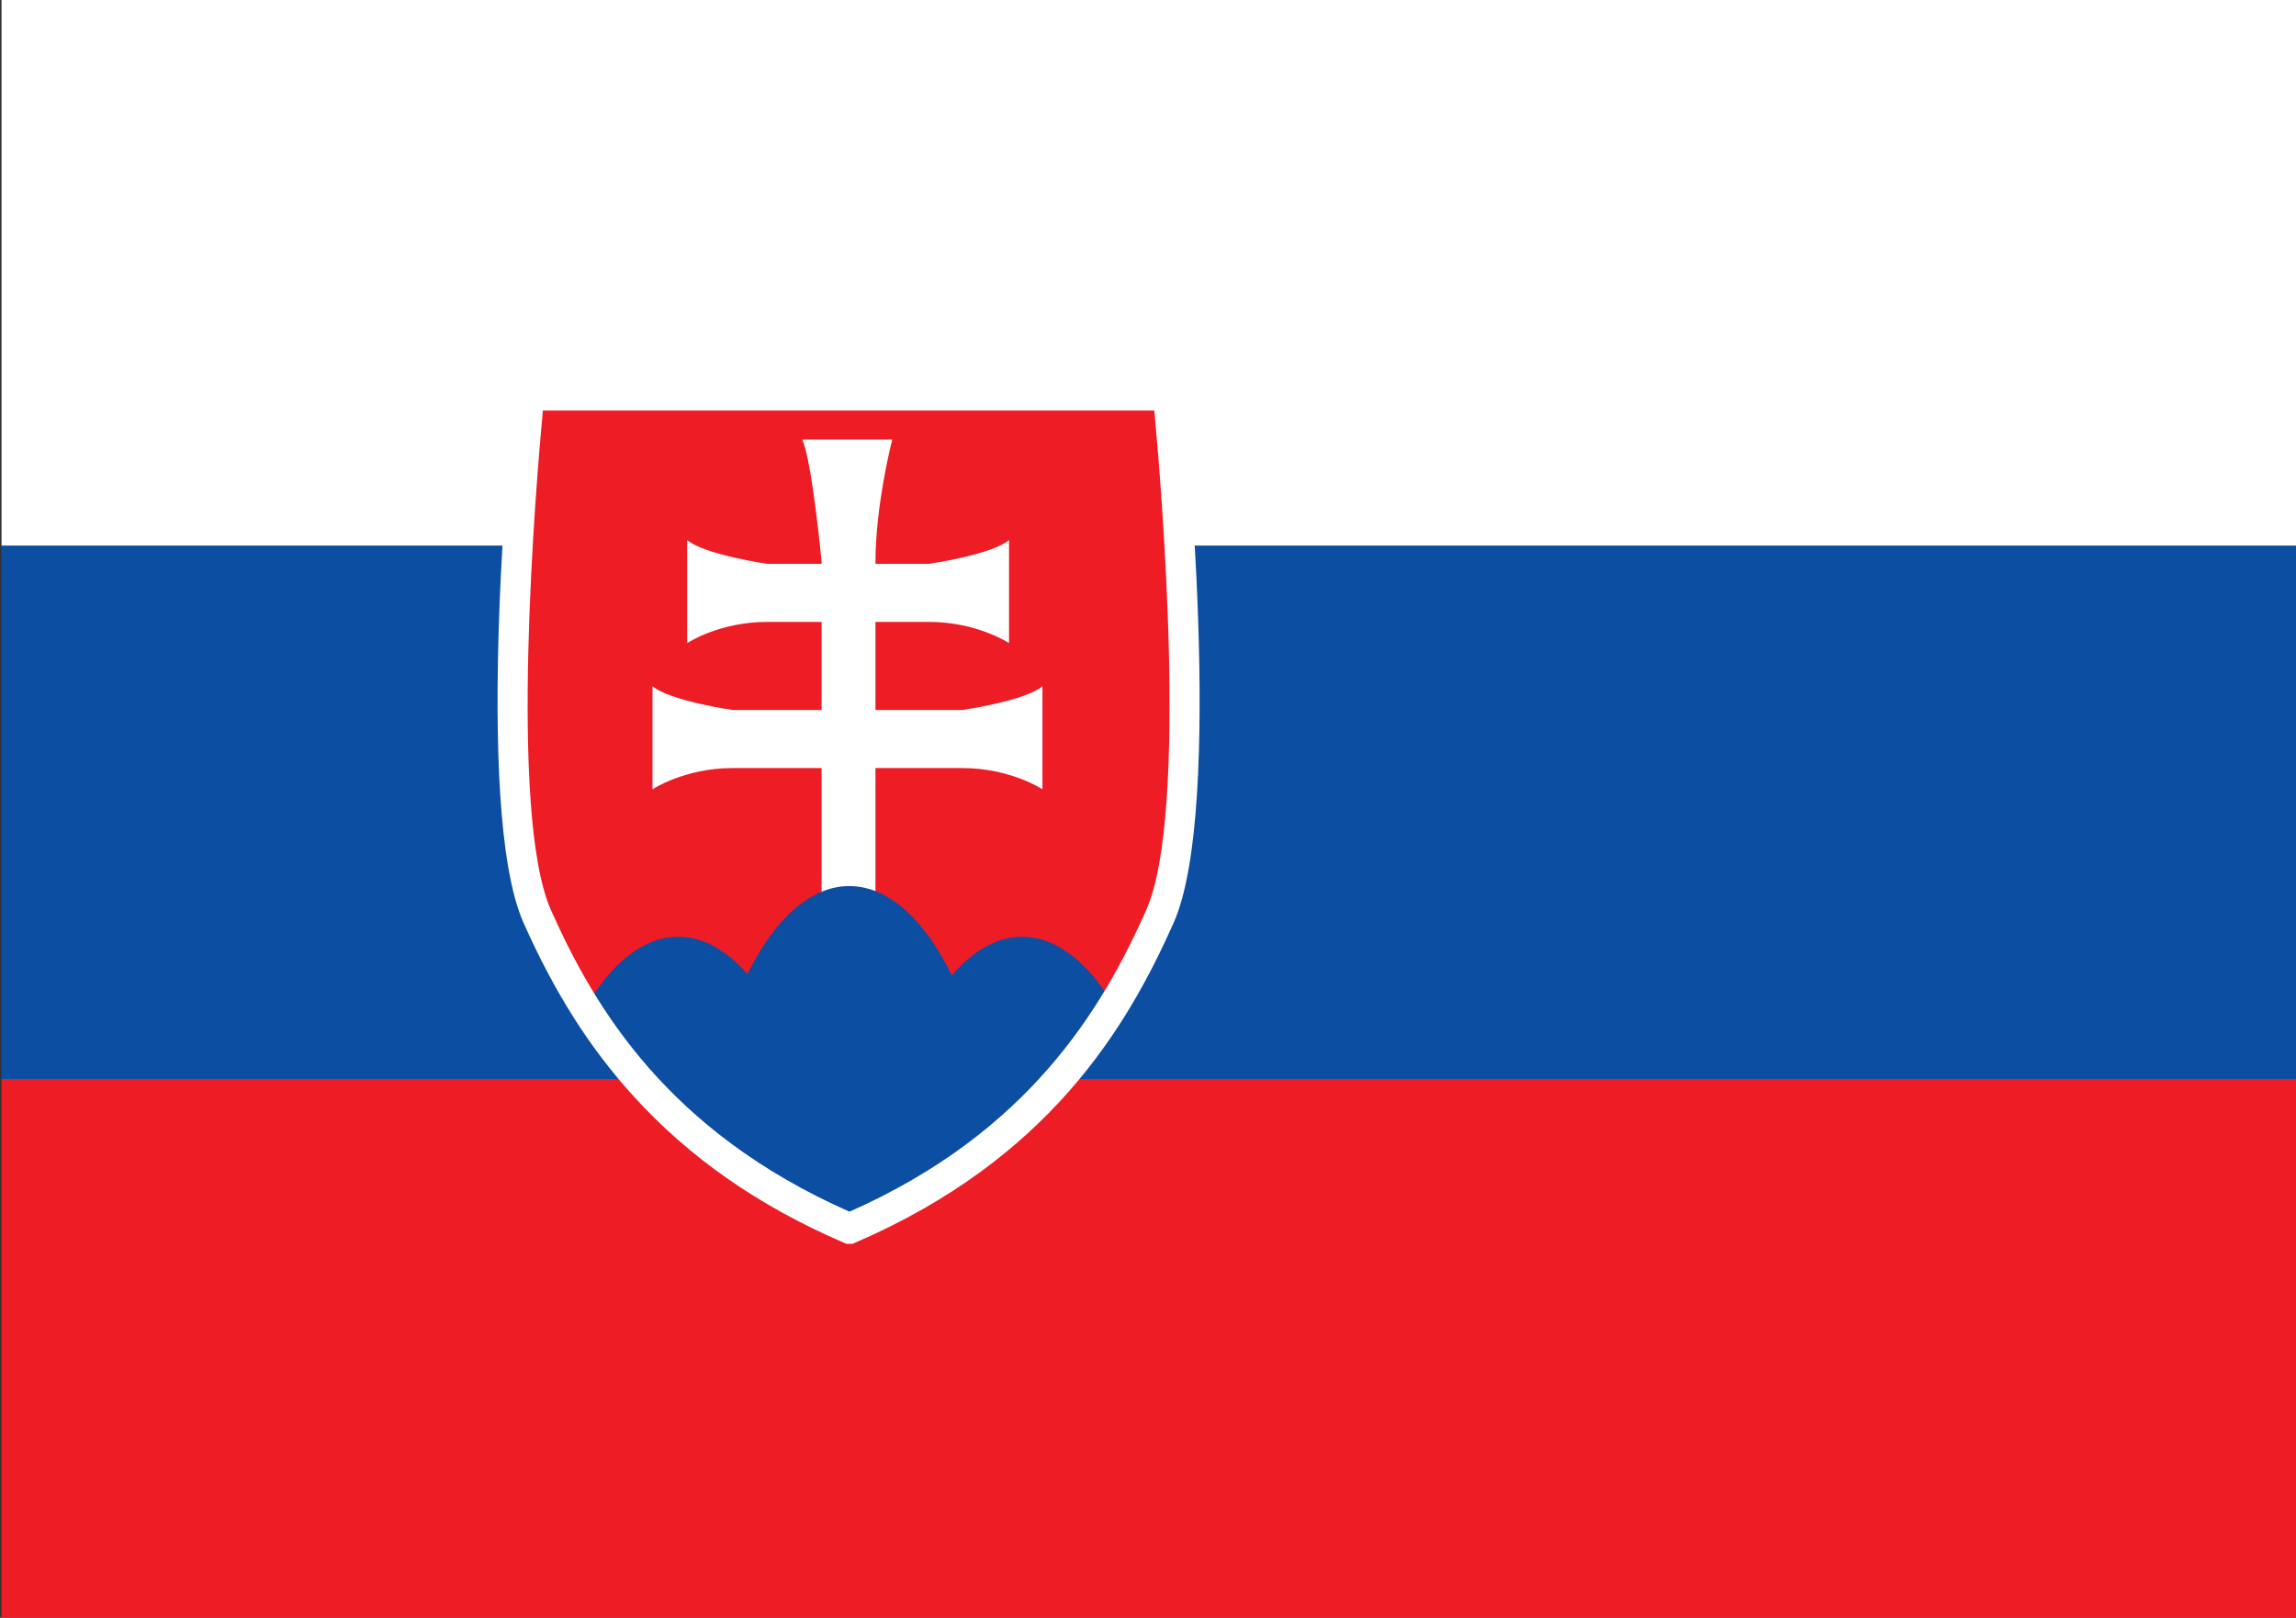
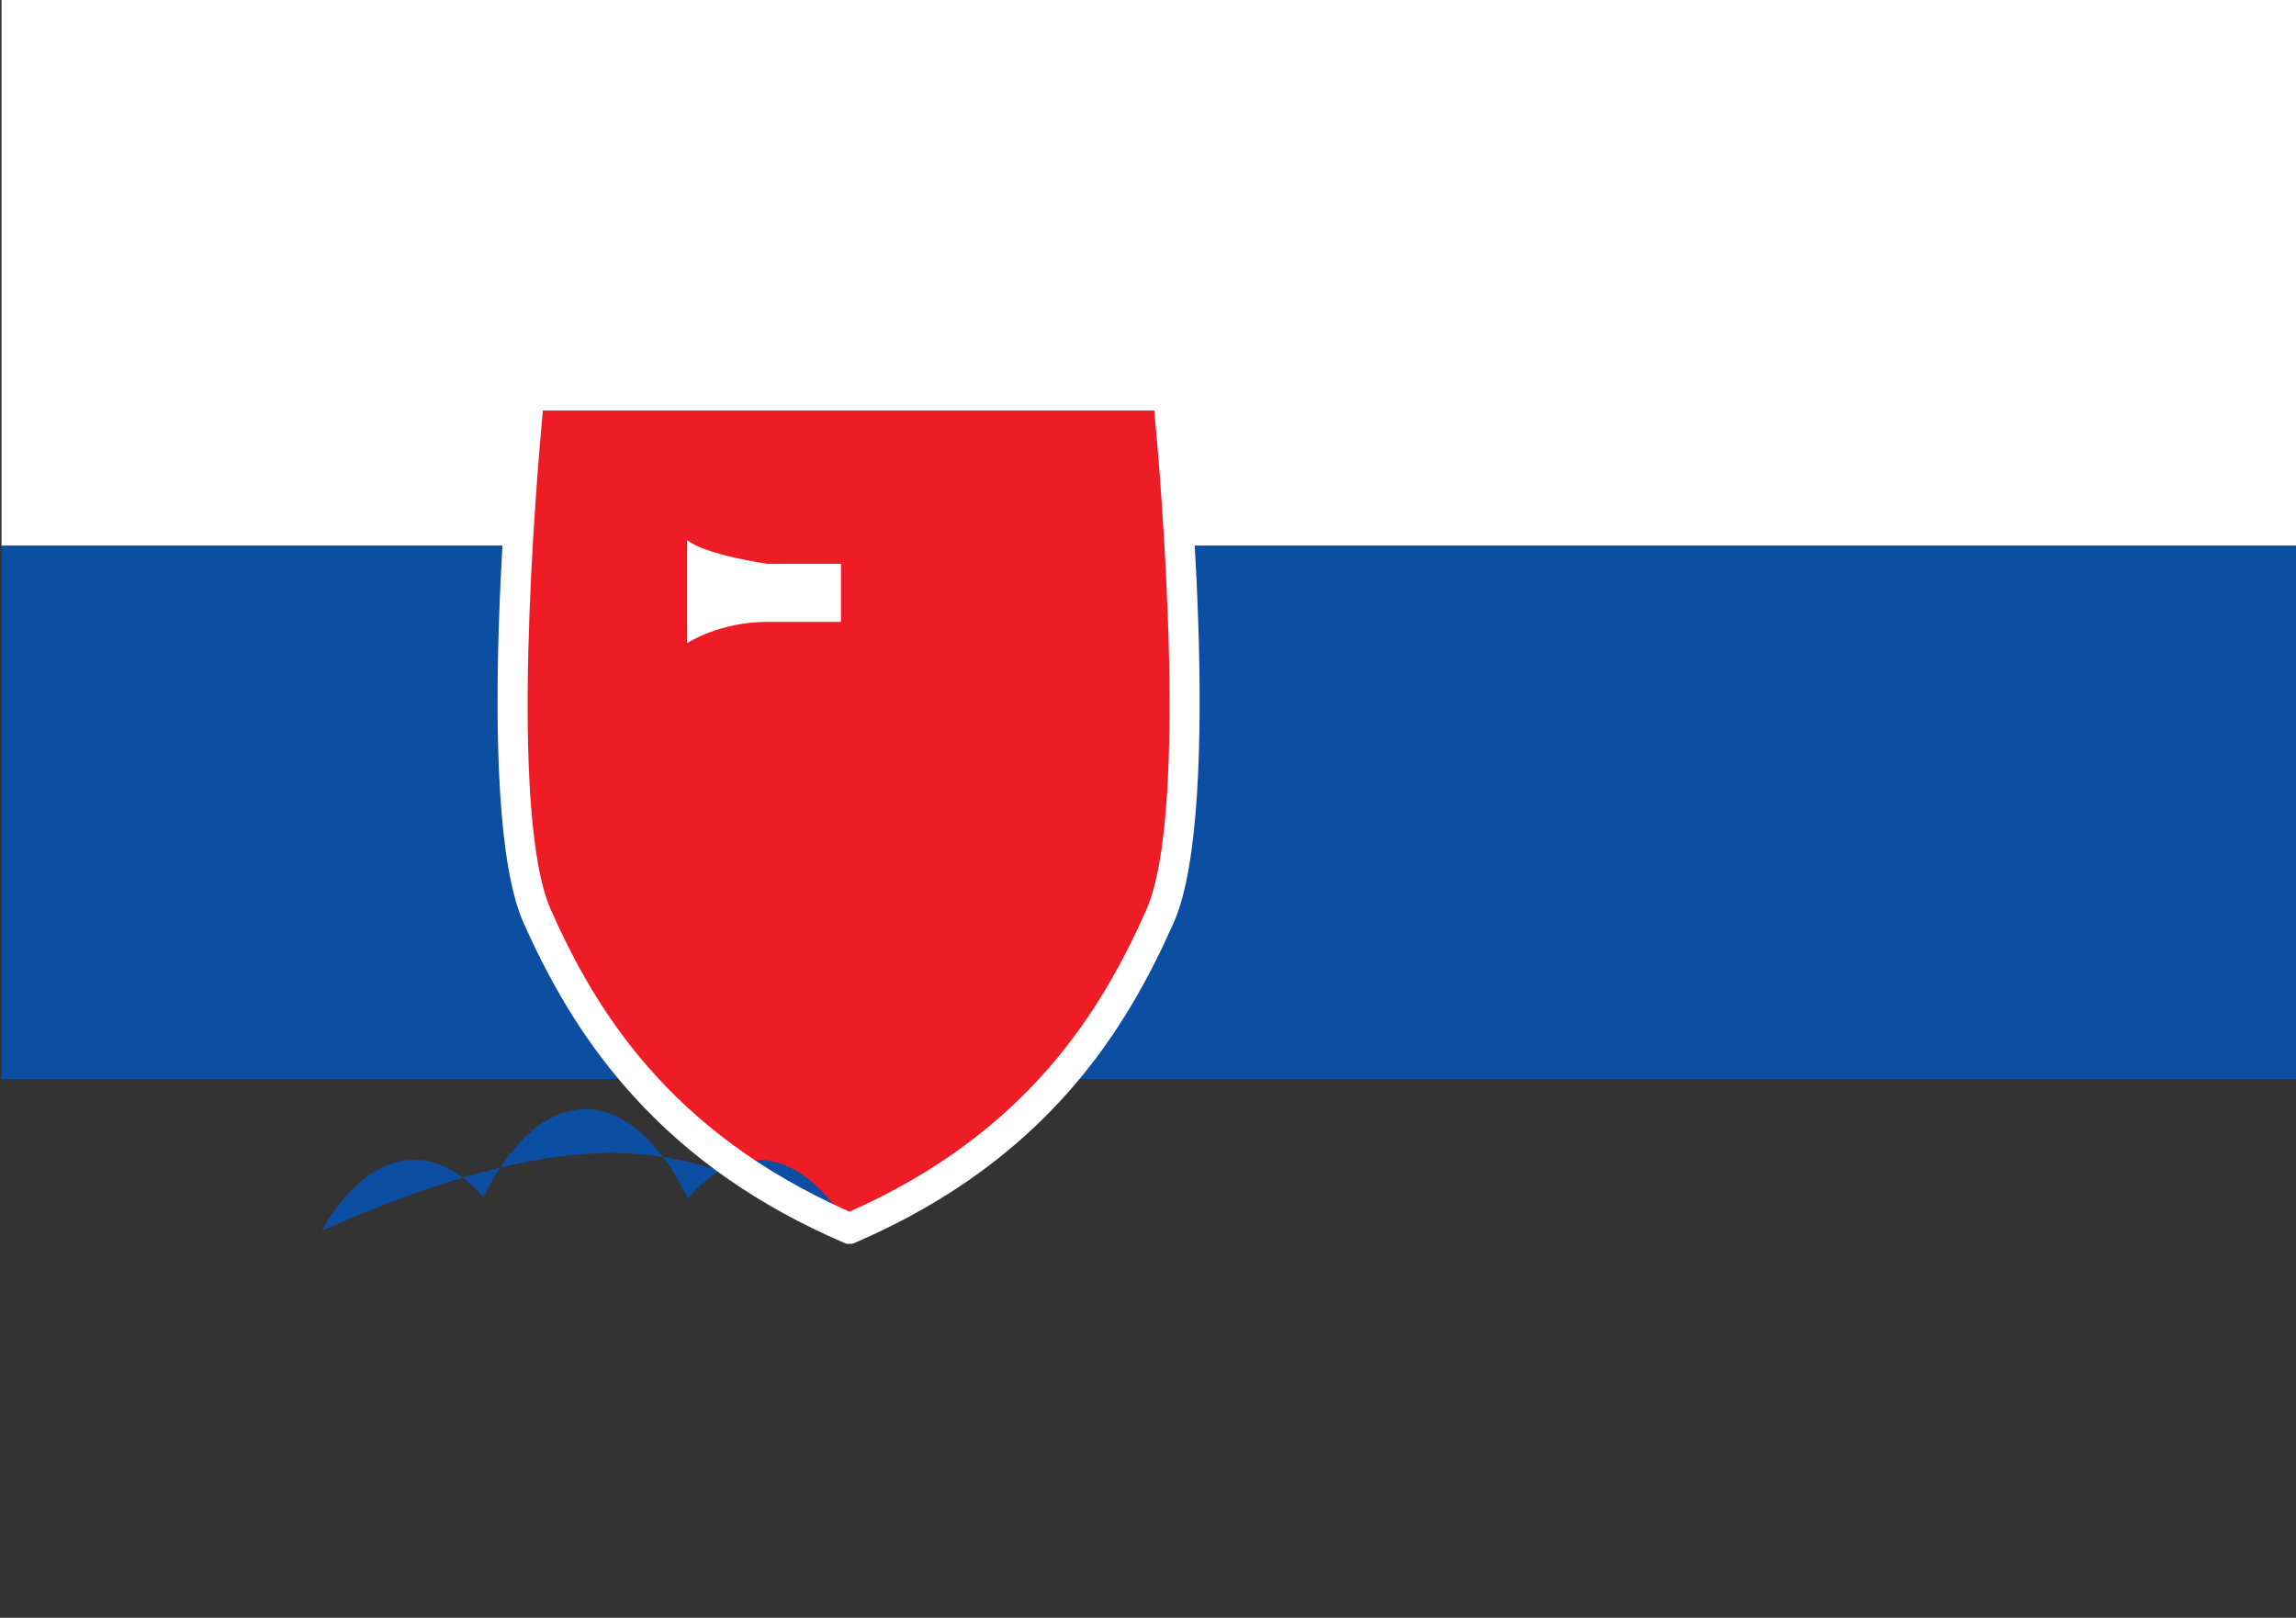
<svg xmlns="http://www.w3.org/2000/svg" version="1.1" id="Flag" x="0px" y="0px" width="1490px" height="1050px" viewBox="0 0 1490 1050" enable-background="new 0 0 1490 1050" xml:space="preserve">
  <rect x="0" y="0" width="1490" height="1050" fill="#333333" stroke="none" />
  <g>
    <rect x="1" fill="#FFFFFF" width="1988" height="354.245" />
-     <rect x="1" y="700.297" fill="#EE1C25" width="1988" height="349.703" />
    <rect x="1" y="354.245" fill="#0B4EA2" width="1988" height="346.052" />
    <path fill="#EE1C25" d="M757.958,256.469h-207.24h-0.041H343.436c0,0-27.375,265.077,5.215,338.34   c32.587,73.256,85.301,151.868,202.601,202.486h0.039c117.3-50.618,168.865-129.23,201.452-202.486   C785.336,521.546,757.958,256.469,757.958,256.469z" />
-     <path fill="#FFFFFF" d="M520.59,285.258h58.445c0,0-10.905,42.177-10.905,79.855c0,37.676,0,217.348,0,217.348h-34.956V364.549   C533.175,364.549,527.023,299.036,520.59,285.258z" />
    <path fill="#FFFFFF" d="M445.925,350.492v66.919c0,0,20.694-13.778,52.014-13.778s47.819,0,47.819,0v-37.676h-47.819   C497.939,365.957,457.112,360.051,445.925,350.492z" />
-     <path fill="#FFFFFF" d="M654.82,350.492v66.919c0,0-20.694-13.778-52.014-13.778c-31.321,0-47.819,0-47.819,0v-37.676h47.819   C602.806,365.957,643.635,360.051,654.82,350.492z" />
-     <path fill="#FFFFFF" d="M423.437,445.36v66.921c0,0,20.694-13.778,52.015-13.778c31.32,0,58.33,0,58.33,0v-37.678h-58.33   C475.452,460.825,434.625,454.921,423.437,445.36z" />
-     <path fill="#FFFFFF" d="M676.492,445.36v66.921c0,0-20.693-13.778-52.012-13.778c-31.32,0-57.85,0-57.85,0v-37.678h57.85   C624.48,460.825,665.307,454.921,676.492,445.36z" />
    <g>
-       <path fill="#0B4EA2" d="M551.252,797.295h0.039c86.768-37.443,137.547-90.207,171.304-144.787    c-16.53-27.941-37.051-44.491-59.284-44.491c-16.453,0-31.968,9.072-45.623,25.111c-17.584-36.06-40.931-58.032-66.55-58.032    c-25.406,0-48.575,21.619-66.108,57.148c-13.471-15.49-28.717-24.228-44.87-24.228c-22.641,0-43.503,17.175-60.184,46.053    C414.062,708.092,465.31,760.208,551.252,797.295z" />
+       <path fill="#0B4EA2" d="M551.252,797.295h0.039c-16.53-27.941-37.051-44.491-59.284-44.491c-16.453,0-31.968,9.072-45.623,25.111c-17.584-36.06-40.931-58.032-66.55-58.032    c-25.406,0-48.575,21.619-66.108,57.148c-13.471-15.49-28.717-24.228-44.87-24.228c-22.641,0-43.503,17.175-60.184,46.053    C414.062,708.092,465.31,760.208,551.252,797.295z" />
    </g>
    <path fill="#FFFFFF" d="M553.271,807.283h-4.001l-1.823-0.787c-55.328-23.876-99.955-55.002-136.429-95.16   c-28.44-31.313-51.085-67.026-71.268-112.394c-33.312-74.876-7.166-332.587-6.039-343.522l0.926-8.94h432.123l0.923,8.94   c1.13,10.936,27.274,268.646-6.039,343.522c-30.352,68.234-81.258,153.49-206.549,207.554L553.271,807.283z M352.295,266.459   c-4.354,46.616-22.575,261.647,5.257,324.213c28.452,63.96,76.172,143.795,193.718,195.764   c116.296-51.448,163.999-131.527,192.574-195.764c27.84-62.582,9.613-277.6,5.256-324.213H352.295z" />
  </g>
  <g>
</g>
  <g>
</g>
  <g>
</g>
  <g>
</g>
  <g>
</g>
</svg>